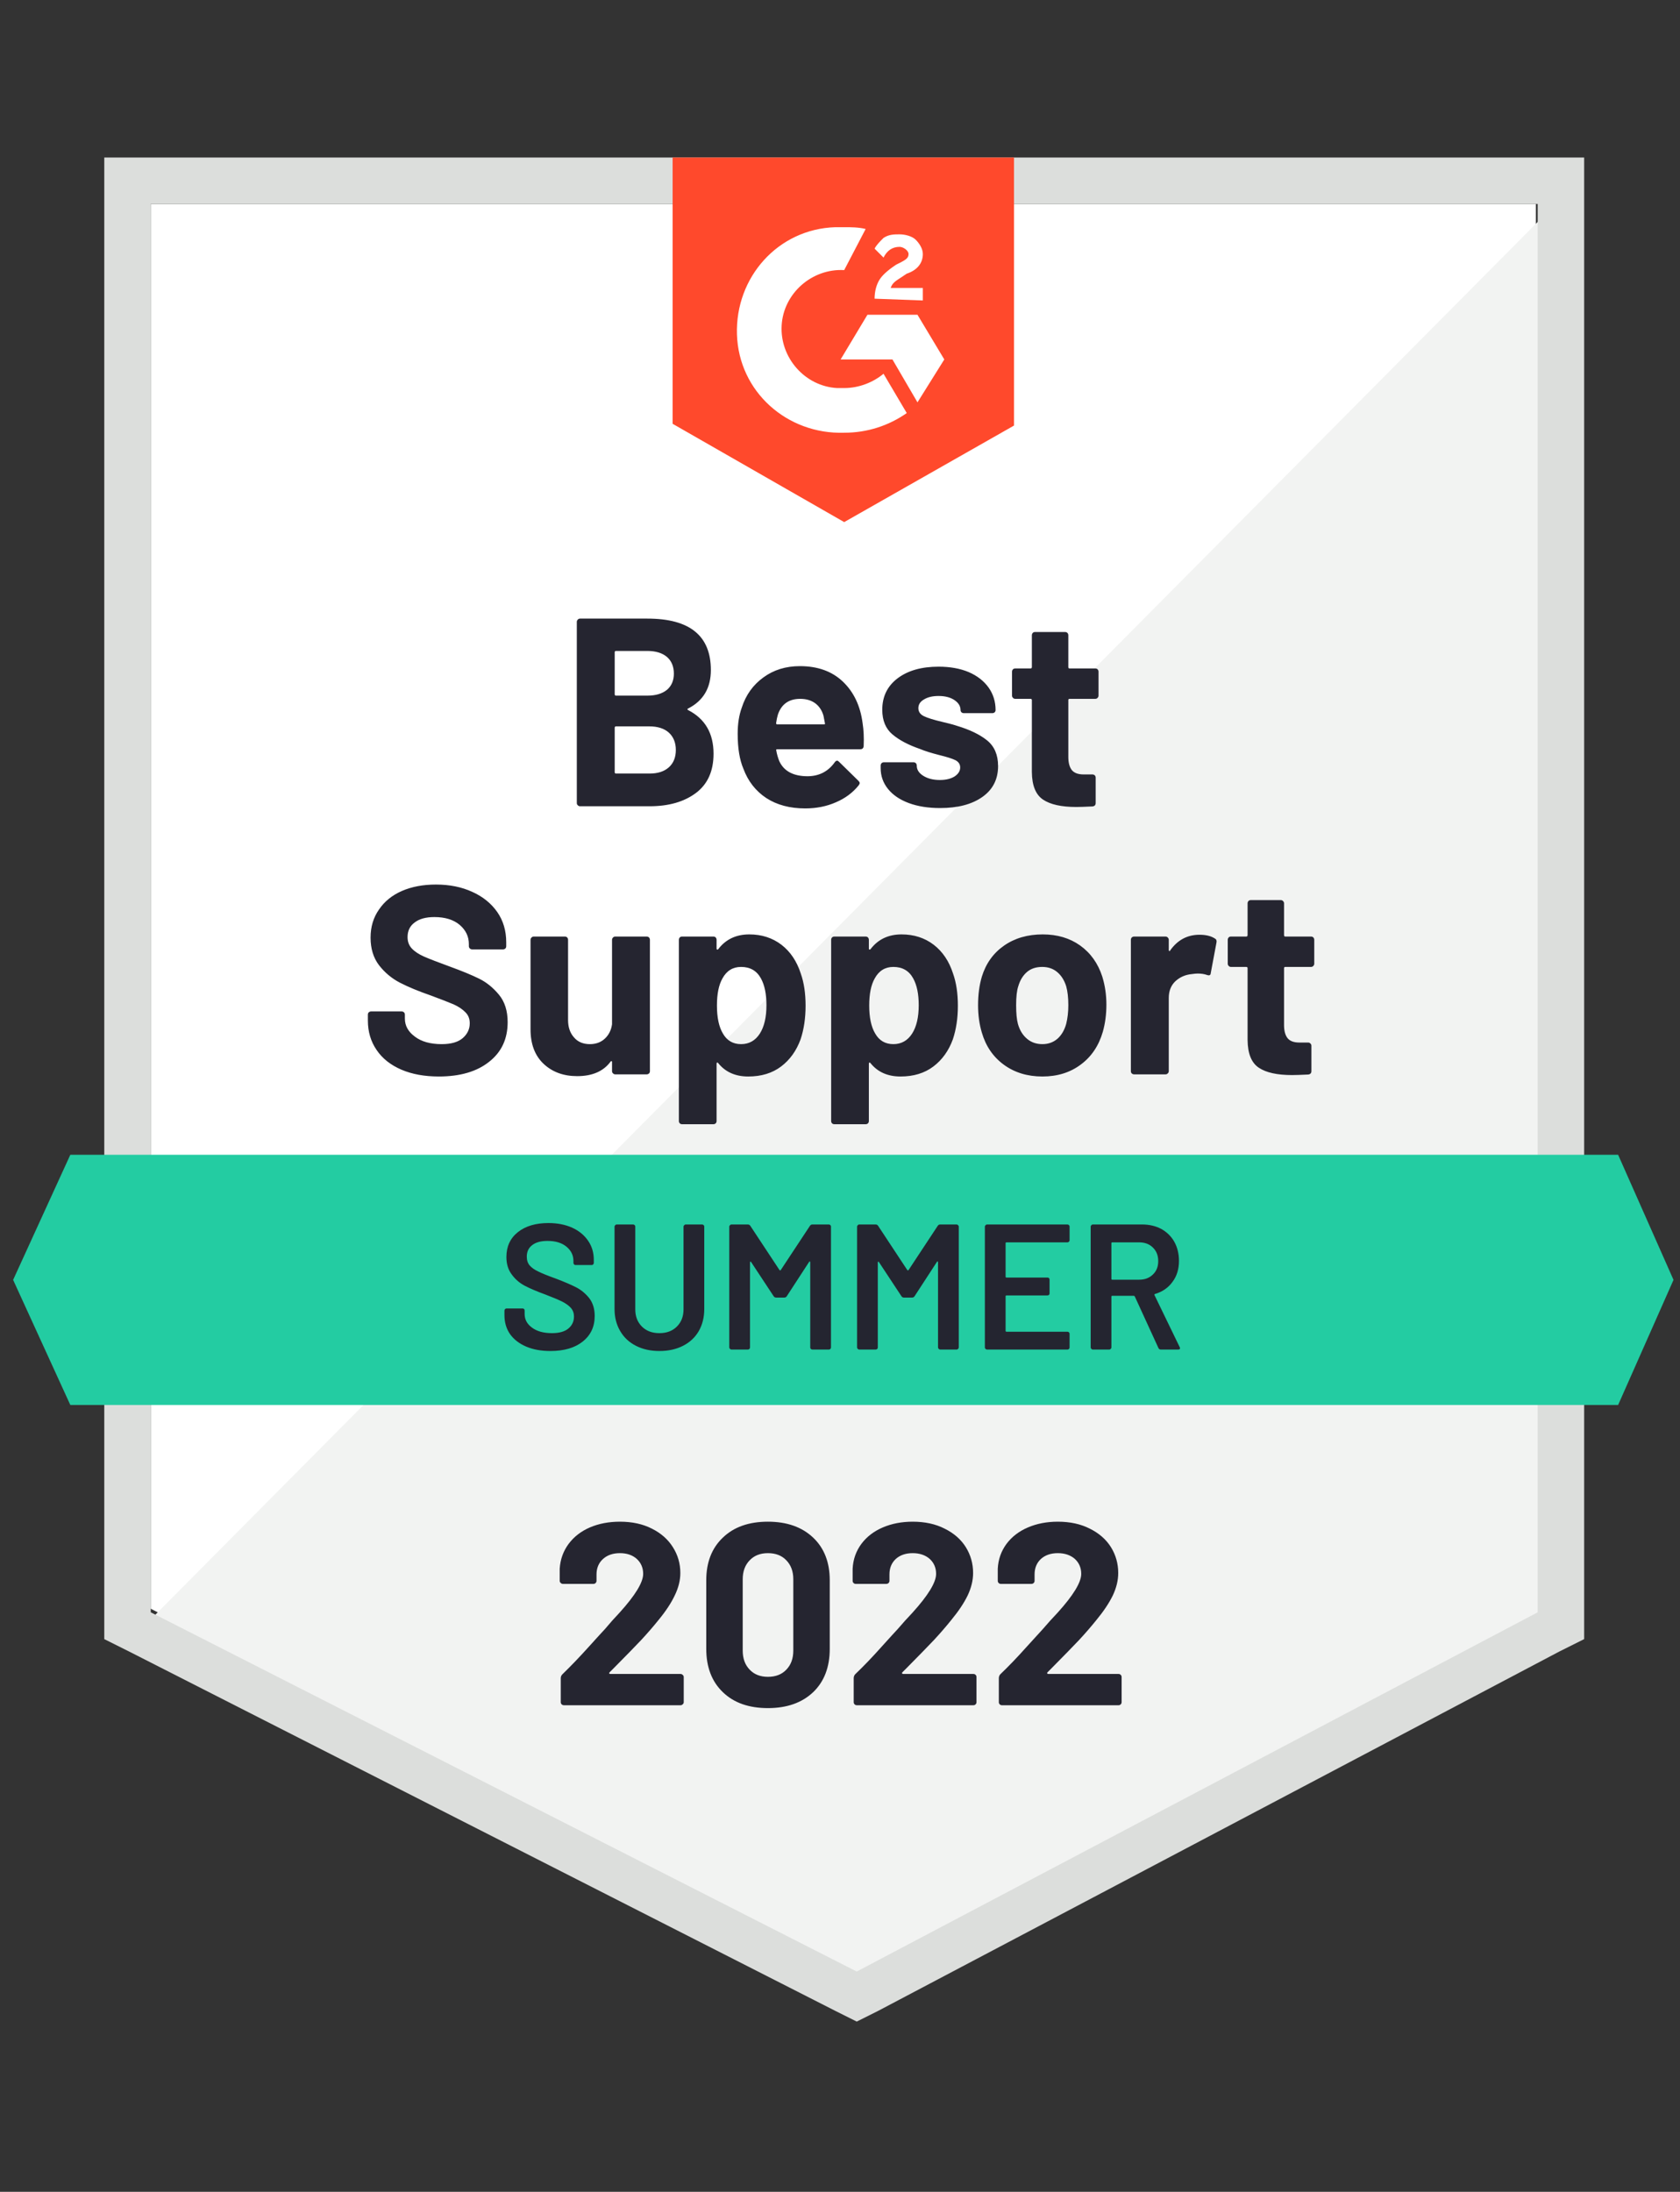
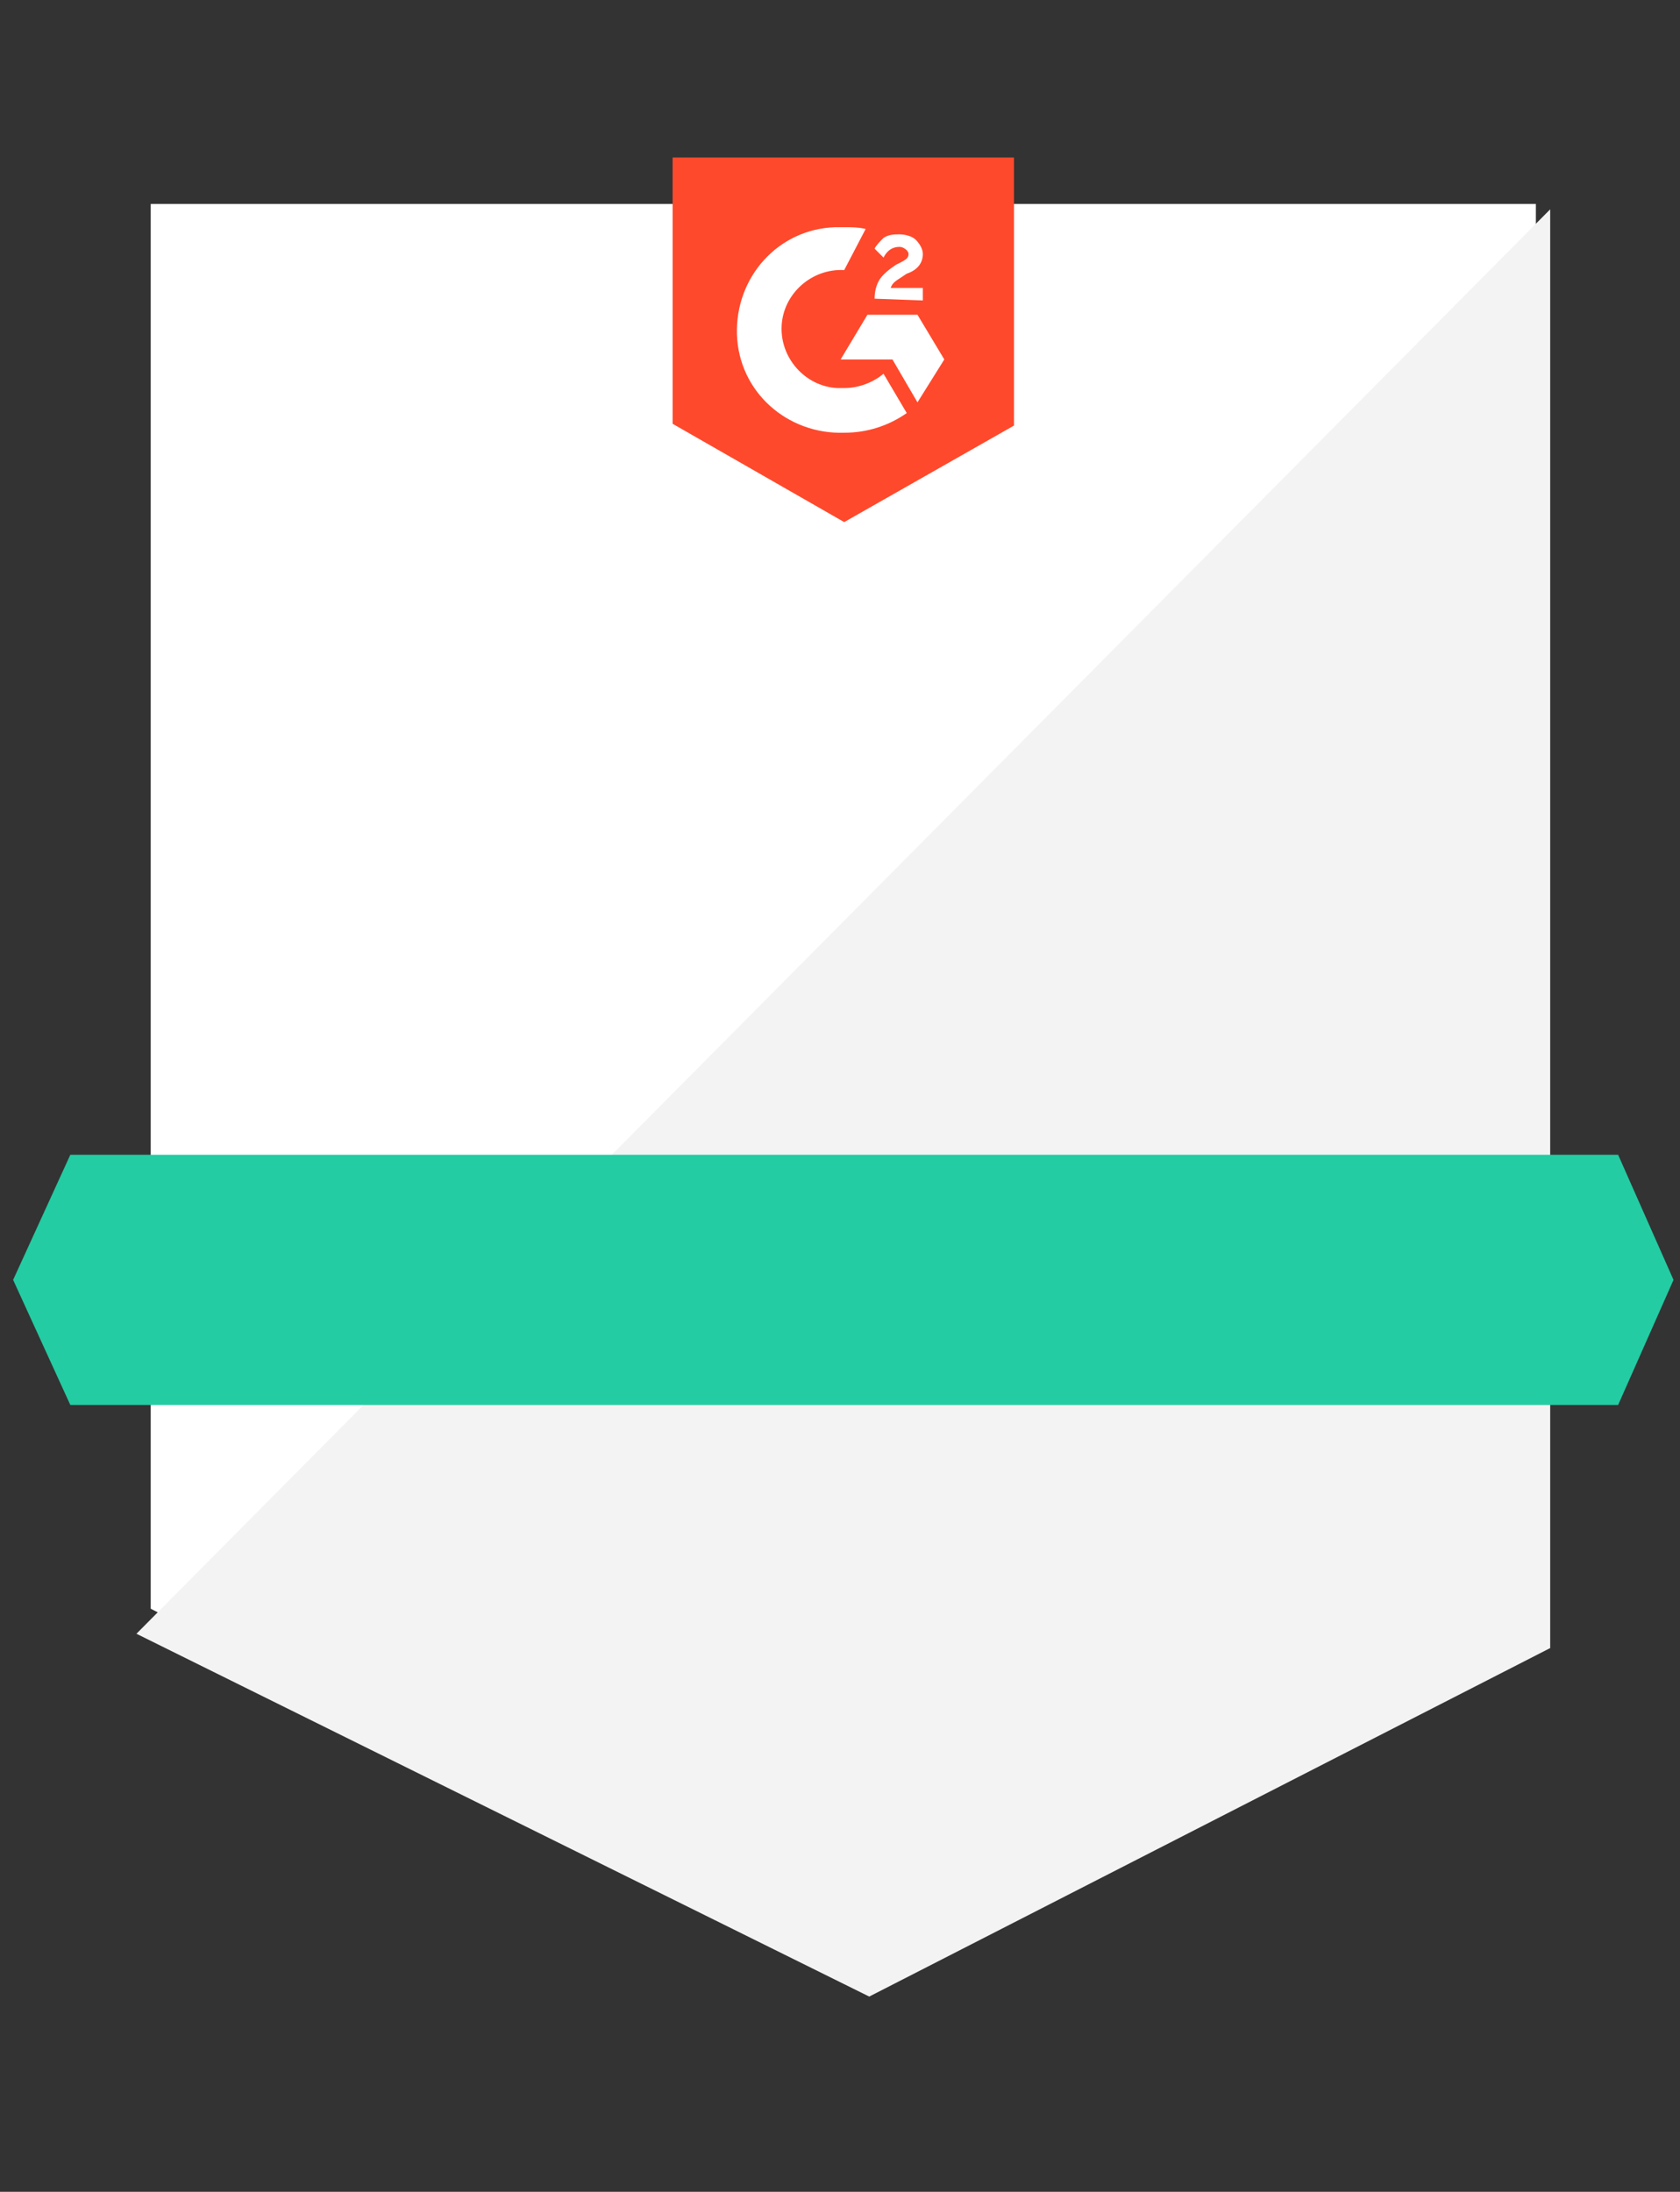
<svg xmlns="http://www.w3.org/2000/svg" width="128" height="167" viewBox="0 0 128 167" fill="none">
  <rect x="0" y="0" width="128" height="167" fill="#333333" stroke="none" />
  <path d="M11.483 122.574L65.272 149.945L117.019 122.574V15.54H11.483V122.574Z" fill="white" />
  <path d="M118.11 15.949L10.396 124.48L66.227 152.124L118.11 125.57V15.949Z" fill="#F2F3F2" />
-   <path d="M7.945 51.218V124.889L9.852 125.842L63.641 153.213L65.275 154.03L66.909 153.213L118.791 125.842L120.698 124.889V12H7.945V51.218ZM11.486 122.846V15.54H117.157V122.846L65.275 150.217L11.486 122.846Z" fill="#DCDEDC" />
  <path d="M64.32 17.311C64.865 17.311 65.409 17.311 65.954 17.447L64.32 20.579C61.869 20.443 59.69 22.349 59.554 24.8C59.417 27.252 61.324 29.43 63.775 29.567H64.32C65.409 29.567 66.499 29.158 67.316 28.477L69.086 31.473C67.724 32.426 66.09 32.971 64.32 32.971C59.962 33.107 56.285 29.839 56.149 25.481C56.013 21.124 59.281 17.447 63.639 17.311H64.32V17.311ZM69.903 23.983L71.946 27.388L69.903 30.656L67.996 27.388H64.047L66.09 23.983H69.903ZM66.635 22.758C66.635 22.213 66.771 21.668 67.043 21.26C67.316 20.851 67.86 20.443 68.269 20.171L68.541 20.034C69.086 19.762 69.222 19.626 69.222 19.353C69.222 19.081 68.814 18.809 68.541 18.809C67.996 18.809 67.588 19.081 67.316 19.626L66.635 18.945C66.771 18.673 67.043 18.4 67.316 18.128C67.724 17.855 68.133 17.855 68.541 17.855C68.95 17.855 69.495 17.992 69.767 18.264C70.039 18.536 70.311 18.945 70.311 19.353C70.311 20.034 69.903 20.579 69.086 20.851L68.677 21.124C68.269 21.396 67.996 21.532 67.86 21.941H70.311V22.894L66.635 22.758V22.758ZM64.32 39.78L77.256 32.426V12H51.247V32.29L64.32 39.78Z" fill="#FF492C" />
  <path d="M123.285 87.985H5.358L1 97.518L5.358 107.05H123.285L127.506 97.518L123.285 87.985Z" fill="#23CCA2" />
-   <path d="M33.435 82.021C32.346 82.021 31.397 81.848 30.589 81.504C29.763 81.149 29.132 80.65 28.697 80.005C28.252 79.361 28.029 78.612 28.029 77.759V77.309C28.029 77.237 28.052 77.178 28.097 77.132C28.152 77.087 28.211 77.064 28.274 77.064H30.603C30.666 77.064 30.726 77.087 30.78 77.132C30.825 77.178 30.848 77.237 30.848 77.309V77.609C30.848 78.154 31.102 78.612 31.611 78.984C32.11 79.365 32.791 79.556 33.653 79.556C34.37 79.556 34.906 79.402 35.26 79.093C35.614 78.784 35.791 78.408 35.791 77.963C35.791 77.627 35.682 77.35 35.464 77.132C35.246 76.905 34.952 76.706 34.579 76.533C34.198 76.37 33.603 76.138 32.795 75.839C31.878 75.521 31.102 75.199 30.467 74.872C29.84 74.545 29.309 74.1 28.874 73.537C28.447 72.974 28.234 72.275 28.234 71.44C28.234 70.623 28.447 69.91 28.874 69.302C29.291 68.685 29.872 68.213 30.617 67.886C31.37 67.559 32.237 67.396 33.218 67.396C34.252 67.396 35.174 67.582 35.982 67.954C36.79 68.317 37.425 68.83 37.888 69.493C38.342 70.147 38.569 70.914 38.569 71.794V72.094C38.569 72.166 38.547 72.225 38.501 72.271C38.447 72.316 38.388 72.339 38.324 72.339H35.982C35.909 72.339 35.85 72.316 35.805 72.271C35.75 72.225 35.723 72.166 35.723 72.094V71.93C35.723 71.359 35.492 70.873 35.029 70.473C34.557 70.074 33.912 69.874 33.095 69.874C32.45 69.874 31.951 70.01 31.597 70.283C31.234 70.546 31.052 70.918 31.052 71.399C31.052 71.744 31.157 72.03 31.366 72.257C31.584 72.493 31.897 72.702 32.305 72.884C32.723 73.065 33.367 73.315 34.239 73.633C35.21 73.987 35.968 74.3 36.513 74.572C37.067 74.844 37.566 75.249 38.011 75.784C38.456 76.32 38.678 77.019 38.678 77.881C38.678 79.161 38.206 80.169 37.262 80.904C36.327 81.649 35.051 82.021 33.435 82.021V82.021ZM46.631 71.604C46.631 71.54 46.658 71.481 46.712 71.427C46.758 71.381 46.812 71.359 46.876 71.359H49.273C49.336 71.359 49.395 71.381 49.45 71.427C49.495 71.481 49.518 71.54 49.518 71.604V81.612C49.518 81.685 49.495 81.744 49.45 81.789C49.395 81.835 49.336 81.858 49.273 81.858H46.876C46.812 81.858 46.758 81.835 46.712 81.789C46.658 81.744 46.631 81.685 46.631 81.612V80.918C46.631 80.882 46.617 80.859 46.59 80.85C46.563 80.841 46.535 80.859 46.508 80.904C45.964 81.631 45.119 81.994 43.975 81.994C42.94 81.994 42.092 81.685 41.429 81.068C40.757 80.441 40.421 79.561 40.421 78.426V71.604C40.421 71.54 40.448 71.481 40.503 71.427C40.548 71.381 40.603 71.359 40.666 71.359H43.036C43.108 71.359 43.167 71.381 43.213 71.427C43.258 71.481 43.281 71.54 43.281 71.604V77.718C43.281 78.263 43.431 78.703 43.73 79.039C44.021 79.384 44.425 79.556 44.942 79.556C45.405 79.556 45.786 79.415 46.086 79.134C46.386 78.853 46.567 78.49 46.631 78.045V71.604V71.604ZM61.011 74.177C61.256 74.867 61.378 75.684 61.378 76.628C61.378 77.573 61.251 78.426 60.997 79.189C60.679 80.06 60.185 80.75 59.513 81.258C58.841 81.767 58.006 82.021 57.007 82.021C56.027 82.021 55.264 81.68 54.719 81C54.692 80.963 54.665 80.95 54.638 80.959C54.611 80.968 54.597 80.995 54.597 81.04V85.412C54.597 85.484 54.574 85.543 54.529 85.589C54.483 85.634 54.425 85.657 54.352 85.657H51.969C51.896 85.657 51.837 85.634 51.792 85.589C51.746 85.543 51.724 85.484 51.724 85.412V71.604C51.724 71.54 51.746 71.481 51.792 71.427C51.837 71.381 51.896 71.359 51.969 71.359H54.352C54.425 71.359 54.483 71.381 54.529 71.427C54.574 71.481 54.597 71.54 54.597 71.604V72.271C54.597 72.316 54.611 72.344 54.638 72.353C54.665 72.362 54.692 72.353 54.719 72.325C55.291 71.572 56.081 71.195 57.089 71.195C58.033 71.195 58.85 71.458 59.54 71.985C60.221 72.511 60.711 73.242 61.011 74.177V74.177ZM57.892 78.753C58.228 78.226 58.396 77.504 58.396 76.588C58.396 75.734 58.255 75.053 57.974 74.545C57.656 73.964 57.153 73.673 56.462 73.673C55.836 73.673 55.364 73.964 55.046 74.545C54.765 75.035 54.624 75.725 54.624 76.615C54.624 77.523 54.774 78.231 55.074 78.739C55.382 79.284 55.845 79.556 56.462 79.556C57.071 79.556 57.547 79.288 57.892 78.753V78.753ZM72.613 74.177C72.858 74.867 72.981 75.684 72.981 76.628C72.981 77.573 72.853 78.426 72.599 79.189C72.281 80.06 71.787 80.75 71.115 81.258C70.443 81.767 69.608 82.021 68.609 82.021C67.629 82.021 66.866 81.68 66.322 81C66.294 80.963 66.267 80.95 66.24 80.959C66.213 80.968 66.199 80.995 66.199 81.04V85.412C66.199 85.484 66.176 85.543 66.131 85.589C66.085 85.634 66.026 85.657 65.954 85.657H63.571C63.498 85.657 63.439 85.634 63.394 85.589C63.348 85.543 63.326 85.484 63.326 85.412V71.604C63.326 71.54 63.348 71.481 63.394 71.427C63.439 71.381 63.498 71.359 63.571 71.359H65.954C66.026 71.359 66.085 71.381 66.131 71.427C66.176 71.481 66.199 71.54 66.199 71.604V72.271C66.199 72.316 66.213 72.344 66.24 72.353C66.267 72.362 66.294 72.353 66.322 72.325C66.894 71.572 67.683 71.195 68.691 71.195C69.635 71.195 70.452 71.458 71.142 71.985C71.823 72.511 72.313 73.242 72.613 74.177V74.177ZM69.494 78.753C69.83 78.226 69.998 77.504 69.998 76.588C69.998 75.734 69.858 75.053 69.576 74.545C69.258 73.964 68.754 73.673 68.065 73.673C67.438 73.673 66.966 73.964 66.648 74.545C66.367 75.035 66.226 75.725 66.226 76.615C66.226 77.523 66.376 78.231 66.676 78.739C66.984 79.284 67.447 79.556 68.065 79.556C68.673 79.556 69.15 79.288 69.494 78.753V78.753ZM79.422 82.021C78.278 82.021 77.297 81.721 76.48 81.122C75.663 80.523 75.105 79.706 74.805 78.671C74.615 78.036 74.519 77.341 74.519 76.588C74.519 75.789 74.615 75.067 74.805 74.422C75.114 73.415 75.677 72.625 76.494 72.053C77.311 71.481 78.296 71.195 79.449 71.195C80.556 71.195 81.505 71.477 82.295 72.039C83.094 72.611 83.657 73.401 83.983 74.409C84.192 75.09 84.297 75.802 84.297 76.547C84.297 77.282 84.206 77.972 84.024 78.617C83.716 79.679 83.157 80.509 82.349 81.109C81.541 81.717 80.565 82.021 79.422 82.021V82.021ZM79.422 79.556C79.866 79.556 80.248 79.42 80.565 79.148C80.874 78.875 81.097 78.499 81.233 78.017C81.342 77.582 81.396 77.105 81.396 76.588C81.396 76.016 81.342 75.534 81.233 75.144C81.087 74.681 80.856 74.318 80.538 74.055C80.23 73.8 79.853 73.673 79.408 73.673C78.936 73.673 78.55 73.8 78.25 74.055C77.942 74.318 77.719 74.681 77.583 75.144C77.474 75.462 77.42 75.943 77.42 76.588C77.42 77.205 77.465 77.681 77.556 78.017C77.692 78.499 77.924 78.875 78.25 79.148C78.568 79.42 78.959 79.556 79.422 79.556V79.556ZM91.391 71.222C91.882 71.222 92.272 71.318 92.562 71.508C92.671 71.563 92.712 71.663 92.685 71.808L92.249 74.136C92.24 74.3 92.145 74.35 91.963 74.286C91.763 74.214 91.528 74.177 91.255 74.177C91.137 74.177 90.987 74.191 90.806 74.218C90.316 74.263 89.898 74.445 89.553 74.763C89.217 75.081 89.049 75.507 89.049 76.043V81.612C89.049 81.685 89.022 81.744 88.967 81.789C88.922 81.835 88.868 81.858 88.804 81.858H86.407C86.344 81.858 86.285 81.835 86.23 81.789C86.185 81.744 86.162 81.685 86.162 81.612V71.604C86.162 71.54 86.185 71.481 86.23 71.427C86.285 71.381 86.344 71.359 86.407 71.359H88.804C88.868 71.359 88.922 71.381 88.967 71.427C89.022 71.481 89.049 71.54 89.049 71.604V72.38C89.049 72.416 89.063 72.443 89.09 72.462C89.117 72.48 89.135 72.471 89.144 72.434C89.707 71.626 90.456 71.222 91.391 71.222V71.222ZM100.134 73.428C100.134 73.492 100.111 73.546 100.066 73.592C100.02 73.646 99.961 73.673 99.889 73.673H97.928C97.864 73.673 97.832 73.705 97.832 73.769V78.099C97.832 78.544 97.923 78.88 98.105 79.107C98.286 79.325 98.581 79.434 98.99 79.434H99.671C99.734 79.434 99.789 79.456 99.834 79.502C99.889 79.547 99.916 79.606 99.916 79.679V81.612C99.916 81.767 99.834 81.853 99.671 81.871C99.099 81.898 98.69 81.912 98.445 81.912C97.31 81.912 96.466 81.726 95.912 81.354C95.349 80.981 95.064 80.278 95.054 79.243V73.769C95.054 73.705 95.018 73.673 94.945 73.673H93.788C93.715 73.673 93.656 73.646 93.611 73.592C93.566 73.546 93.543 73.492 93.543 73.428V71.604C93.543 71.54 93.566 71.481 93.611 71.427C93.656 71.381 93.715 71.359 93.788 71.359H94.945C95.018 71.359 95.054 71.322 95.054 71.249V68.826C95.054 68.762 95.077 68.703 95.123 68.649C95.168 68.603 95.227 68.581 95.299 68.581H97.587C97.651 68.581 97.705 68.603 97.751 68.649C97.805 68.703 97.832 68.762 97.832 68.826V71.249C97.832 71.322 97.864 71.359 97.928 71.359H99.889C99.961 71.359 100.02 71.381 100.066 71.427C100.111 71.481 100.134 71.54 100.134 71.604V73.428V73.428ZM52.432 53.983C52.35 54.019 52.35 54.06 52.432 54.105C53.721 54.768 54.365 55.875 54.365 57.428C54.365 58.753 53.916 59.752 53.017 60.424C52.119 61.095 50.943 61.431 49.49 61.431H44.193C44.13 61.431 44.075 61.409 44.03 61.363C43.975 61.318 43.948 61.259 43.948 61.186V47.378C43.948 47.315 43.975 47.256 44.03 47.201C44.075 47.156 44.13 47.133 44.193 47.133H49.327C52.55 47.133 54.161 48.44 54.161 51.055C54.161 52.417 53.585 53.392 52.432 53.983ZM46.93 49.598C46.867 49.598 46.835 49.634 46.835 49.707V52.893C46.835 52.966 46.867 53.002 46.93 53.002H49.327C49.962 53.002 50.462 52.852 50.825 52.553C51.17 52.253 51.342 51.845 51.342 51.327C51.342 50.792 51.17 50.369 50.825 50.061C50.462 49.752 49.962 49.598 49.327 49.598H46.93ZM49.49 58.939C50.117 58.939 50.607 58.781 50.961 58.463C51.315 58.145 51.492 57.705 51.492 57.142C51.492 56.588 51.315 56.148 50.961 55.821C50.607 55.503 50.108 55.344 49.463 55.344H46.93C46.867 55.344 46.835 55.381 46.835 55.453V58.83C46.835 58.903 46.867 58.939 46.93 58.939H49.49V58.939ZM65.722 55.099C65.804 55.617 65.831 56.193 65.804 56.829C65.795 57.001 65.709 57.087 65.545 57.087H59.227C59.145 57.087 59.118 57.119 59.145 57.183C59.191 57.455 59.268 57.727 59.377 58C59.731 58.762 60.452 59.144 61.542 59.144C62.413 59.135 63.099 58.781 63.598 58.081C63.653 58 63.716 57.959 63.789 57.959C63.825 57.959 63.87 57.986 63.925 58.041L65.396 59.484C65.468 59.557 65.504 59.62 65.504 59.675C65.504 59.702 65.477 59.756 65.423 59.838C64.969 60.401 64.388 60.832 63.68 61.132C62.981 61.44 62.205 61.595 61.351 61.595C60.18 61.595 59.191 61.331 58.383 60.805C57.575 60.269 56.994 59.525 56.64 58.572C56.349 57.891 56.204 57.001 56.204 55.903C56.204 55.149 56.308 54.486 56.517 53.914C56.826 52.952 57.375 52.185 58.165 51.613C58.945 51.041 59.871 50.755 60.943 50.755C62.304 50.755 63.398 51.15 64.225 51.94C65.051 52.73 65.55 53.783 65.722 55.099V55.099ZM60.97 53.247C60.108 53.247 59.54 53.647 59.268 54.446C59.213 54.627 59.168 54.845 59.132 55.099C59.132 55.163 59.163 55.195 59.227 55.195H62.767C62.849 55.195 62.876 55.163 62.849 55.099C62.776 54.709 62.74 54.518 62.74 54.527C62.622 54.119 62.409 53.801 62.1 53.574C61.791 53.356 61.415 53.247 60.97 53.247V53.247ZM71.632 61.568C70.716 61.568 69.917 61.44 69.236 61.186C68.555 60.932 68.028 60.573 67.656 60.111C67.284 59.648 67.098 59.121 67.098 58.531V58.327C67.098 58.263 67.121 58.204 67.166 58.15C67.211 58.104 67.27 58.081 67.343 58.081H69.603C69.676 58.081 69.735 58.104 69.78 58.15C69.826 58.204 69.849 58.263 69.849 58.327V58.34C69.849 58.649 70.016 58.908 70.352 59.116C70.688 59.325 71.106 59.43 71.605 59.43C72.068 59.43 72.445 59.339 72.735 59.157C73.017 58.967 73.157 58.74 73.157 58.476C73.157 58.231 73.035 58.045 72.79 57.918C72.545 57.8 72.145 57.673 71.591 57.537C70.947 57.373 70.443 57.215 70.08 57.06C69.209 56.761 68.514 56.393 67.996 55.957C67.479 55.521 67.22 54.895 67.22 54.078C67.22 53.07 67.611 52.271 68.391 51.681C69.172 51.091 70.212 50.796 71.51 50.796C72.381 50.796 73.144 50.932 73.797 51.205C74.451 51.486 74.96 51.881 75.323 52.389C75.677 52.889 75.854 53.461 75.854 54.105C75.854 54.169 75.831 54.223 75.786 54.269C75.74 54.314 75.681 54.337 75.609 54.337H73.43C73.357 54.337 73.298 54.314 73.253 54.269C73.207 54.223 73.185 54.169 73.185 54.105C73.185 53.806 73.03 53.551 72.722 53.343C72.413 53.134 72.009 53.029 71.51 53.029C71.056 53.029 70.688 53.116 70.407 53.288C70.116 53.452 69.971 53.674 69.971 53.955C69.971 54.228 70.112 54.432 70.393 54.568C70.675 54.704 71.142 54.85 71.796 55.004C71.941 55.04 72.109 55.081 72.3 55.127C72.49 55.172 72.695 55.231 72.912 55.303C73.884 55.594 74.646 55.962 75.2 56.407C75.763 56.86 76.044 57.514 76.044 58.367C76.044 59.375 75.645 60.16 74.846 60.723C74.047 61.286 72.976 61.568 71.632 61.568V61.568ZM83.697 53.002C83.697 53.066 83.675 53.12 83.629 53.166C83.584 53.22 83.525 53.247 83.452 53.247H81.491C81.428 53.247 81.396 53.279 81.396 53.343V57.673C81.396 58.118 81.487 58.454 81.668 58.681C81.85 58.898 82.15 59.007 82.567 59.007H83.234C83.298 59.007 83.357 59.03 83.412 59.075C83.457 59.121 83.48 59.18 83.48 59.253V61.186C83.48 61.341 83.398 61.427 83.234 61.445C82.662 61.472 82.254 61.486 82.009 61.486C80.874 61.486 80.03 61.3 79.476 60.928C78.913 60.555 78.627 59.852 78.618 58.817V53.343C78.618 53.279 78.582 53.247 78.509 53.247H77.352C77.279 53.247 77.22 53.22 77.175 53.166C77.129 53.12 77.107 53.066 77.107 53.002V51.177C77.107 51.114 77.129 51.055 77.175 51C77.22 50.955 77.279 50.932 77.352 50.932H78.509C78.582 50.932 78.618 50.896 78.618 50.823V48.399C78.618 48.336 78.641 48.277 78.686 48.222C78.732 48.177 78.791 48.154 78.863 48.154H81.151C81.215 48.154 81.273 48.177 81.328 48.222C81.373 48.277 81.396 48.336 81.396 48.399V50.823C81.396 50.896 81.428 50.932 81.491 50.932H83.452C83.525 50.932 83.584 50.955 83.629 51C83.675 51.055 83.697 51.114 83.697 51.177V53.002V53.002Z" fill="#252530" />
-   <path d="M41.933 102.937C41.225 102.937 40.608 102.824 40.081 102.597C39.555 102.37 39.146 102.052 38.856 101.644C38.574 101.235 38.434 100.754 38.434 100.2V99.86C38.434 99.814 38.452 99.773 38.488 99.737C38.515 99.71 38.552 99.696 38.597 99.696H39.809C39.854 99.696 39.895 99.71 39.931 99.737C39.959 99.773 39.972 99.814 39.972 99.86V100.118C39.972 100.536 40.158 100.881 40.531 101.153C40.903 101.435 41.411 101.576 42.056 101.576C42.61 101.576 43.027 101.458 43.309 101.221C43.59 100.985 43.731 100.681 43.731 100.309C43.731 100.055 43.654 99.837 43.499 99.656C43.345 99.483 43.127 99.324 42.846 99.179C42.555 99.034 42.124 98.852 41.552 98.634C40.907 98.398 40.385 98.176 39.986 97.967C39.587 97.758 39.255 97.472 38.992 97.109C38.72 96.755 38.583 96.31 38.583 95.775C38.583 94.976 38.874 94.345 39.455 93.882C40.036 93.419 40.812 93.187 41.783 93.187C42.464 93.187 43.068 93.305 43.595 93.541C44.112 93.777 44.516 94.109 44.807 94.535C45.097 94.953 45.242 95.439 45.242 95.992V96.224C45.242 96.269 45.224 96.31 45.188 96.346C45.161 96.374 45.124 96.387 45.079 96.387H43.853C43.808 96.387 43.772 96.374 43.744 96.346C43.708 96.31 43.69 96.269 43.69 96.224V96.074C43.69 95.647 43.517 95.289 43.172 94.998C42.818 94.699 42.333 94.549 41.715 94.549C41.216 94.549 40.83 94.653 40.558 94.862C40.276 95.071 40.136 95.366 40.136 95.747C40.136 96.02 40.208 96.242 40.354 96.415C40.499 96.587 40.717 96.741 41.007 96.877C41.298 97.023 41.747 97.204 42.355 97.422C43 97.667 43.517 97.89 43.908 98.09C44.289 98.289 44.62 98.566 44.902 98.92C45.174 99.283 45.31 99.733 45.31 100.268C45.31 101.085 45.006 101.734 44.398 102.216C43.799 102.697 42.977 102.937 41.933 102.937V102.937ZM50.24 102.937C49.568 102.937 48.974 102.806 48.456 102.542C47.939 102.279 47.539 101.907 47.258 101.426C46.967 100.936 46.822 100.373 46.822 99.737V93.46C46.822 93.414 46.84 93.378 46.876 93.351C46.904 93.314 46.94 93.296 46.985 93.296H48.238C48.283 93.296 48.324 93.314 48.361 93.351C48.388 93.378 48.402 93.414 48.402 93.46V99.764C48.402 100.3 48.569 100.736 48.905 101.072C49.241 101.408 49.686 101.576 50.24 101.576C50.794 101.576 51.239 101.408 51.574 101.072C51.91 100.736 52.078 100.3 52.078 99.764V93.46C52.078 93.414 52.096 93.378 52.133 93.351C52.16 93.314 52.196 93.296 52.242 93.296H53.495C53.54 93.296 53.581 93.314 53.617 93.351C53.644 93.378 53.658 93.414 53.658 93.46V99.737C53.658 100.373 53.517 100.936 53.236 101.426C52.954 101.907 52.555 102.279 52.037 102.542C51.52 102.806 50.921 102.937 50.24 102.937V102.937ZM61.706 93.405C61.751 93.332 61.815 93.296 61.897 93.296H63.149C63.195 93.296 63.236 93.314 63.272 93.351C63.299 93.378 63.313 93.414 63.313 93.46V102.665C63.313 102.71 63.299 102.747 63.272 102.774C63.236 102.81 63.195 102.828 63.149 102.828H61.897C61.851 102.828 61.81 102.81 61.774 102.774C61.747 102.747 61.733 102.71 61.733 102.665V96.169C61.733 96.142 61.719 96.124 61.692 96.115C61.674 96.106 61.66 96.115 61.651 96.142L59.949 98.757C59.904 98.829 59.84 98.866 59.758 98.866H59.132C59.05 98.866 58.987 98.829 58.941 98.757L57.226 96.156C57.217 96.129 57.198 96.12 57.171 96.129C57.153 96.138 57.144 96.156 57.144 96.183V102.665C57.144 102.71 57.13 102.747 57.103 102.774C57.067 102.81 57.026 102.828 56.981 102.828H55.728C55.682 102.828 55.646 102.81 55.619 102.774C55.583 102.747 55.564 102.71 55.564 102.665V93.46C55.564 93.414 55.583 93.378 55.619 93.351C55.646 93.314 55.682 93.296 55.728 93.296H56.981C57.062 93.296 57.126 93.332 57.171 93.405L59.391 96.769C59.409 96.787 59.427 96.796 59.445 96.796C59.464 96.796 59.477 96.787 59.486 96.769L61.706 93.405V93.405ZM71.442 93.405C71.488 93.332 71.551 93.296 71.633 93.296H72.886C72.931 93.296 72.967 93.314 72.995 93.351C73.031 93.378 73.049 93.414 73.049 93.46V102.665C73.049 102.71 73.031 102.747 72.995 102.774C72.967 102.81 72.931 102.828 72.886 102.828H71.633C71.588 102.828 71.551 102.81 71.524 102.774C71.488 102.747 71.469 102.71 71.469 102.665V96.169C71.469 96.142 71.46 96.124 71.442 96.115C71.415 96.106 71.397 96.115 71.388 96.142L69.686 98.757C69.64 98.829 69.577 98.866 69.495 98.866H68.869C68.787 98.866 68.723 98.829 68.678 98.757L66.962 96.156C66.953 96.129 66.939 96.12 66.921 96.129C66.894 96.138 66.88 96.156 66.88 96.183V102.665C66.88 102.71 66.867 102.747 66.84 102.774C66.803 102.81 66.762 102.828 66.717 102.828H65.464C65.419 102.828 65.382 102.81 65.355 102.774C65.319 102.747 65.301 102.71 65.301 102.665V93.46C65.301 93.414 65.319 93.378 65.355 93.351C65.382 93.314 65.419 93.296 65.464 93.296H66.717C66.799 93.296 66.862 93.332 66.908 93.405L69.127 96.769C69.145 96.787 69.164 96.796 69.182 96.796C69.2 96.796 69.214 96.787 69.223 96.769L71.442 93.405V93.405ZM81.492 94.495C81.492 94.54 81.478 94.576 81.451 94.603C81.415 94.64 81.374 94.658 81.329 94.658H76.685C76.64 94.658 76.617 94.681 76.617 94.726V97.272C76.617 97.318 76.64 97.341 76.685 97.341H79.803C79.849 97.341 79.89 97.354 79.926 97.381C79.953 97.418 79.967 97.459 79.967 97.504V98.539C79.967 98.584 79.953 98.625 79.926 98.661C79.89 98.689 79.849 98.702 79.803 98.702H76.685C76.64 98.702 76.617 98.725 76.617 98.77V101.399C76.617 101.444 76.64 101.467 76.685 101.467H81.329C81.374 101.467 81.415 101.485 81.451 101.521C81.478 101.548 81.492 101.585 81.492 101.63V102.665C81.492 102.71 81.478 102.747 81.451 102.774C81.415 102.81 81.374 102.828 81.329 102.828H75.201C75.155 102.828 75.119 102.81 75.092 102.774C75.055 102.747 75.037 102.71 75.037 102.665V93.46C75.037 93.414 75.055 93.378 75.092 93.351C75.119 93.314 75.155 93.296 75.201 93.296H81.329C81.374 93.296 81.415 93.314 81.451 93.351C81.478 93.378 81.492 93.414 81.492 93.46V94.495V94.495ZM88.451 102.828C88.36 102.828 88.296 102.787 88.26 102.706L86.462 98.784C86.444 98.748 86.417 98.73 86.381 98.73H84.746C84.701 98.73 84.678 98.752 84.678 98.798V102.665C84.678 102.71 84.66 102.747 84.624 102.774C84.597 102.81 84.56 102.828 84.515 102.828H83.262C83.217 102.828 83.18 102.81 83.153 102.774C83.117 102.747 83.099 102.71 83.099 102.665V93.46C83.099 93.414 83.117 93.378 83.153 93.351C83.18 93.314 83.217 93.296 83.262 93.296H87.007C87.561 93.296 88.051 93.41 88.478 93.637C88.904 93.873 89.236 94.199 89.472 94.617C89.708 95.044 89.826 95.529 89.826 96.074C89.826 96.701 89.662 97.232 89.336 97.667C89.018 98.112 88.573 98.421 88.001 98.593C87.983 98.593 87.969 98.602 87.96 98.621C87.951 98.639 87.951 98.657 87.96 98.675L89.88 102.638C89.898 102.674 89.908 102.701 89.908 102.719C89.908 102.792 89.858 102.828 89.758 102.828H88.451V102.828ZM84.746 94.658C84.701 94.658 84.678 94.681 84.678 94.726V97.436C84.678 97.481 84.701 97.504 84.746 97.504H86.789C87.225 97.504 87.574 97.372 87.838 97.109C88.11 96.855 88.246 96.514 88.246 96.088C88.246 95.661 88.11 95.316 87.838 95.053C87.574 94.79 87.225 94.658 86.789 94.658H84.746V94.658Z" fill="#242530" />
-   <path d="M46.443 127.421C46.416 127.449 46.407 127.476 46.416 127.503C46.434 127.53 46.461 127.544 46.497 127.544H51.849C51.913 127.544 51.967 127.567 52.012 127.612C52.067 127.658 52.094 127.712 52.094 127.776V129.696C52.094 129.759 52.067 129.814 52.012 129.859C51.967 129.904 51.913 129.927 51.849 129.927H42.97C42.898 129.927 42.839 129.904 42.793 129.859C42.748 129.814 42.725 129.759 42.725 129.696V127.871C42.725 127.753 42.766 127.653 42.848 127.571C43.492 126.945 44.151 126.259 44.822 125.515C45.494 124.771 45.916 124.308 46.089 124.126C46.452 123.69 46.824 123.273 47.205 122.873C48.404 121.548 49.003 120.563 49.003 119.918C49.003 119.455 48.84 119.074 48.513 118.774C48.186 118.484 47.759 118.339 47.233 118.339C46.706 118.339 46.279 118.484 45.953 118.774C45.617 119.074 45.449 119.469 45.449 119.959V120.449C45.449 120.513 45.426 120.567 45.381 120.613C45.335 120.658 45.281 120.681 45.217 120.681H42.889C42.825 120.681 42.771 120.658 42.725 120.613C42.671 120.567 42.644 120.513 42.644 120.449V119.523C42.689 118.815 42.916 118.184 43.324 117.631C43.733 117.086 44.273 116.668 44.945 116.378C45.626 116.087 46.388 115.942 47.233 115.942C48.168 115.942 48.98 116.119 49.67 116.473C50.36 116.818 50.891 117.286 51.263 117.876C51.645 118.475 51.835 119.133 51.835 119.85C51.835 120.404 51.695 120.971 51.413 121.552C51.141 122.133 50.728 122.76 50.174 123.432C49.766 123.94 49.325 124.448 48.853 124.957C48.381 125.456 47.678 126.178 46.742 127.122L46.443 127.421V127.421ZM58.508 130.145C57.055 130.145 55.911 129.741 55.076 128.933C54.232 128.125 53.81 127.022 53.81 125.624V120.408C53.81 119.038 54.232 117.953 55.076 117.154C55.911 116.346 57.055 115.942 58.508 115.942C59.951 115.942 61.1 116.346 61.953 117.154C62.797 117.953 63.219 119.038 63.219 120.408V125.624C63.219 127.022 62.797 128.125 61.953 128.933C61.1 129.741 59.951 130.145 58.508 130.145ZM58.508 127.762C59.098 127.762 59.566 127.58 59.91 127.217C60.264 126.854 60.442 126.368 60.442 125.76V120.327C60.442 119.728 60.264 119.246 59.91 118.883C59.566 118.52 59.098 118.339 58.508 118.339C57.927 118.339 57.464 118.52 57.119 118.883C56.765 119.246 56.588 119.728 56.588 120.327V125.76C56.588 126.368 56.765 126.854 57.119 127.217C57.464 127.58 57.927 127.762 58.508 127.762ZM68.748 127.421C68.721 127.449 68.716 127.476 68.735 127.503C68.744 127.53 68.771 127.544 68.816 127.544H74.168C74.231 127.544 74.286 127.567 74.331 127.612C74.377 127.658 74.399 127.712 74.399 127.776V129.696C74.399 129.759 74.377 129.814 74.331 129.859C74.286 129.904 74.231 129.927 74.168 129.927H65.276C65.212 129.927 65.158 129.904 65.112 129.859C65.067 129.814 65.044 129.759 65.044 129.696V127.871C65.044 127.753 65.081 127.653 65.153 127.571C65.807 126.945 66.465 126.259 67.128 125.515C67.799 124.771 68.222 124.308 68.394 124.126C68.766 123.69 69.143 123.273 69.524 122.873C70.723 121.548 71.322 120.563 71.322 119.918C71.322 119.455 71.159 119.074 70.832 118.774C70.496 118.484 70.065 118.339 69.538 118.339C69.011 118.339 68.585 118.484 68.258 118.774C67.931 119.074 67.768 119.469 67.768 119.959V120.449C67.768 120.513 67.745 120.567 67.7 120.613C67.654 120.658 67.595 120.681 67.523 120.681H65.194C65.13 120.681 65.076 120.658 65.031 120.613C64.985 120.567 64.963 120.513 64.963 120.449V119.523C64.999 118.815 65.221 118.184 65.63 117.631C66.038 117.086 66.583 116.668 67.264 116.378C67.945 116.087 68.703 115.942 69.538 115.942C70.473 115.942 71.286 116.119 71.975 116.473C72.675 116.818 73.21 117.286 73.582 117.876C73.955 118.475 74.141 119.133 74.141 119.85C74.141 120.404 74.004 120.971 73.732 121.552C73.451 122.133 73.033 122.76 72.479 123.432C72.071 123.94 71.631 124.448 71.159 124.957C70.686 125.456 69.983 126.178 69.048 127.122L68.748 127.421V127.421ZM79.806 127.421C79.778 127.449 79.774 127.476 79.792 127.503C79.801 127.53 79.828 127.544 79.874 127.544H85.225C85.289 127.544 85.343 127.567 85.389 127.612C85.434 127.658 85.457 127.712 85.457 127.776V129.696C85.457 129.759 85.434 129.814 85.389 129.859C85.343 129.904 85.289 129.927 85.225 129.927H76.333C76.27 129.927 76.215 129.904 76.17 129.859C76.124 129.814 76.102 129.759 76.102 129.696V127.871C76.102 127.753 76.138 127.653 76.211 127.571C76.864 126.945 77.522 126.259 78.185 125.515C78.857 124.771 79.279 124.308 79.451 124.126C79.824 123.69 80.201 123.273 80.582 122.873C81.78 121.548 82.379 120.563 82.379 119.918C82.379 119.455 82.216 119.074 81.889 118.774C81.553 118.484 81.122 118.339 80.595 118.339C80.069 118.339 79.642 118.484 79.315 118.774C78.989 119.074 78.825 119.469 78.825 119.959V120.449C78.825 120.513 78.802 120.567 78.757 120.613C78.712 120.658 78.653 120.681 78.58 120.681H76.251C76.188 120.681 76.133 120.658 76.088 120.613C76.043 120.567 76.02 120.513 76.02 120.449V119.523C76.056 118.815 76.279 118.184 76.687 117.631C77.096 117.086 77.64 116.668 78.321 116.378C79.002 116.087 79.76 115.942 80.595 115.942C81.531 115.942 82.343 116.119 83.033 116.473C83.732 116.818 84.268 117.286 84.64 117.876C85.012 118.475 85.198 119.133 85.198 119.85C85.198 120.404 85.062 120.971 84.79 121.552C84.508 122.133 84.091 122.76 83.537 123.432C83.128 123.94 82.688 124.448 82.216 124.957C81.744 125.456 81.04 126.178 80.105 127.122L79.806 127.421V127.421Z" fill="#252530" />
</svg>